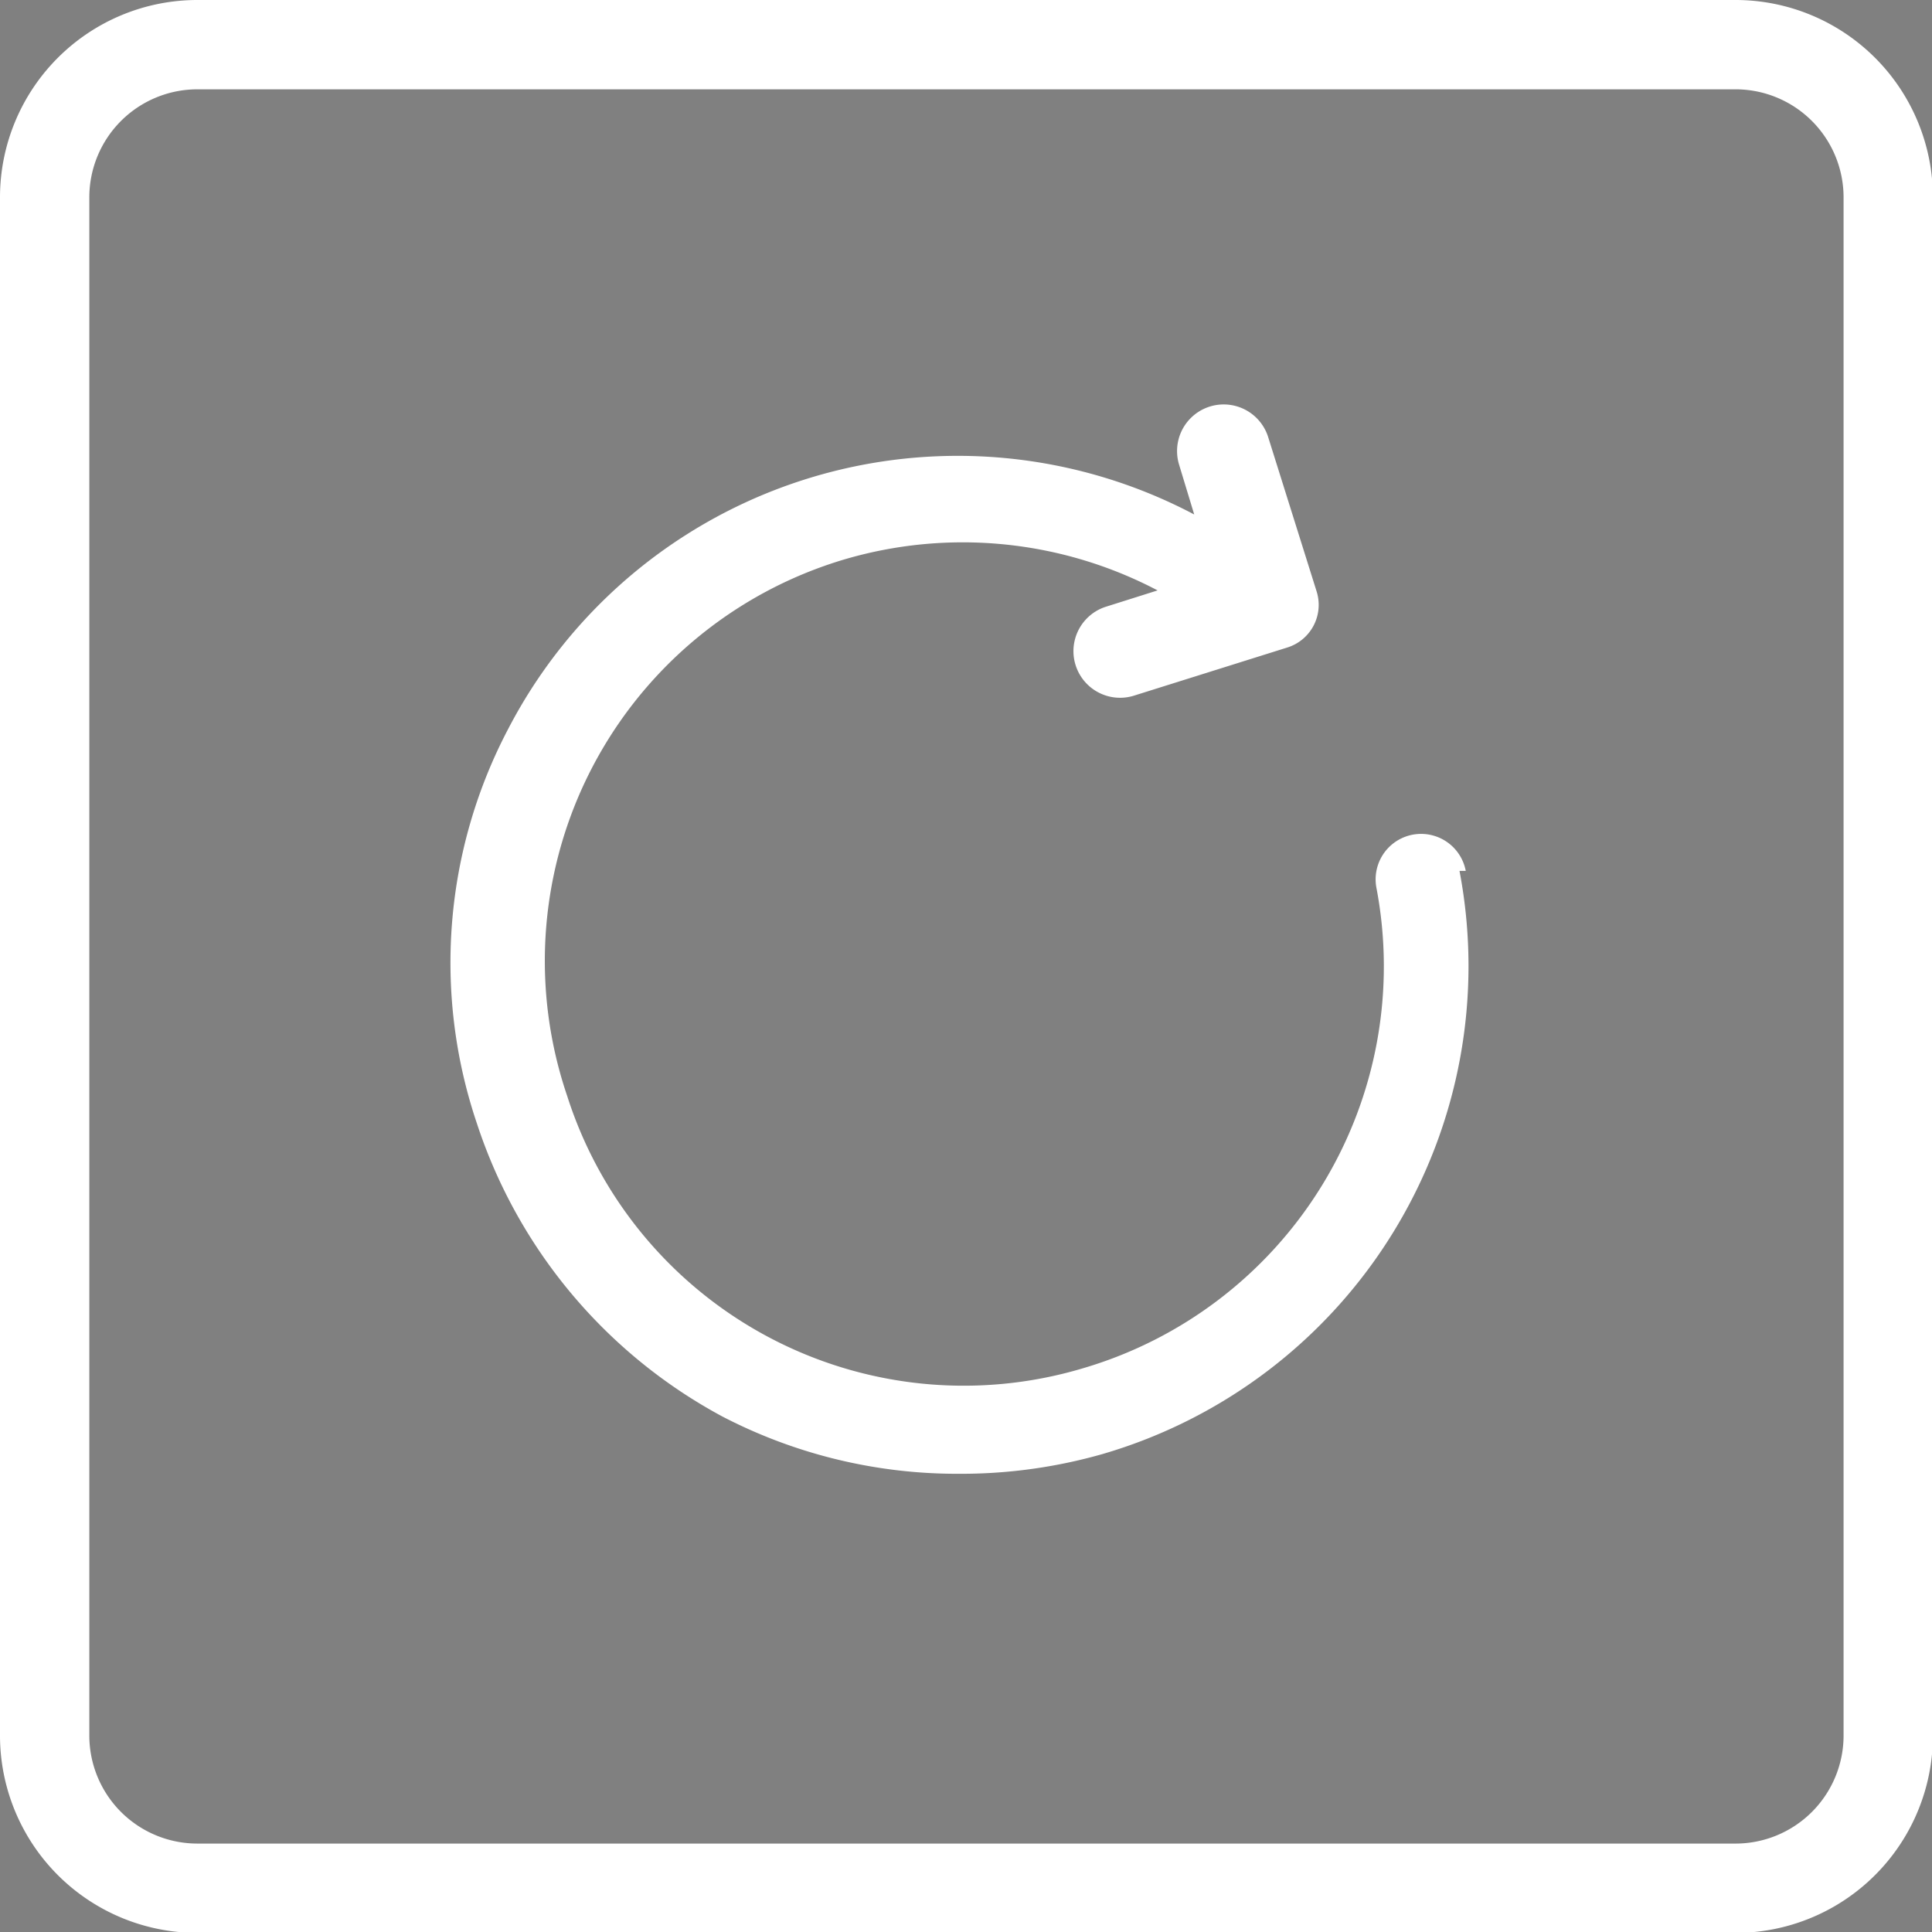
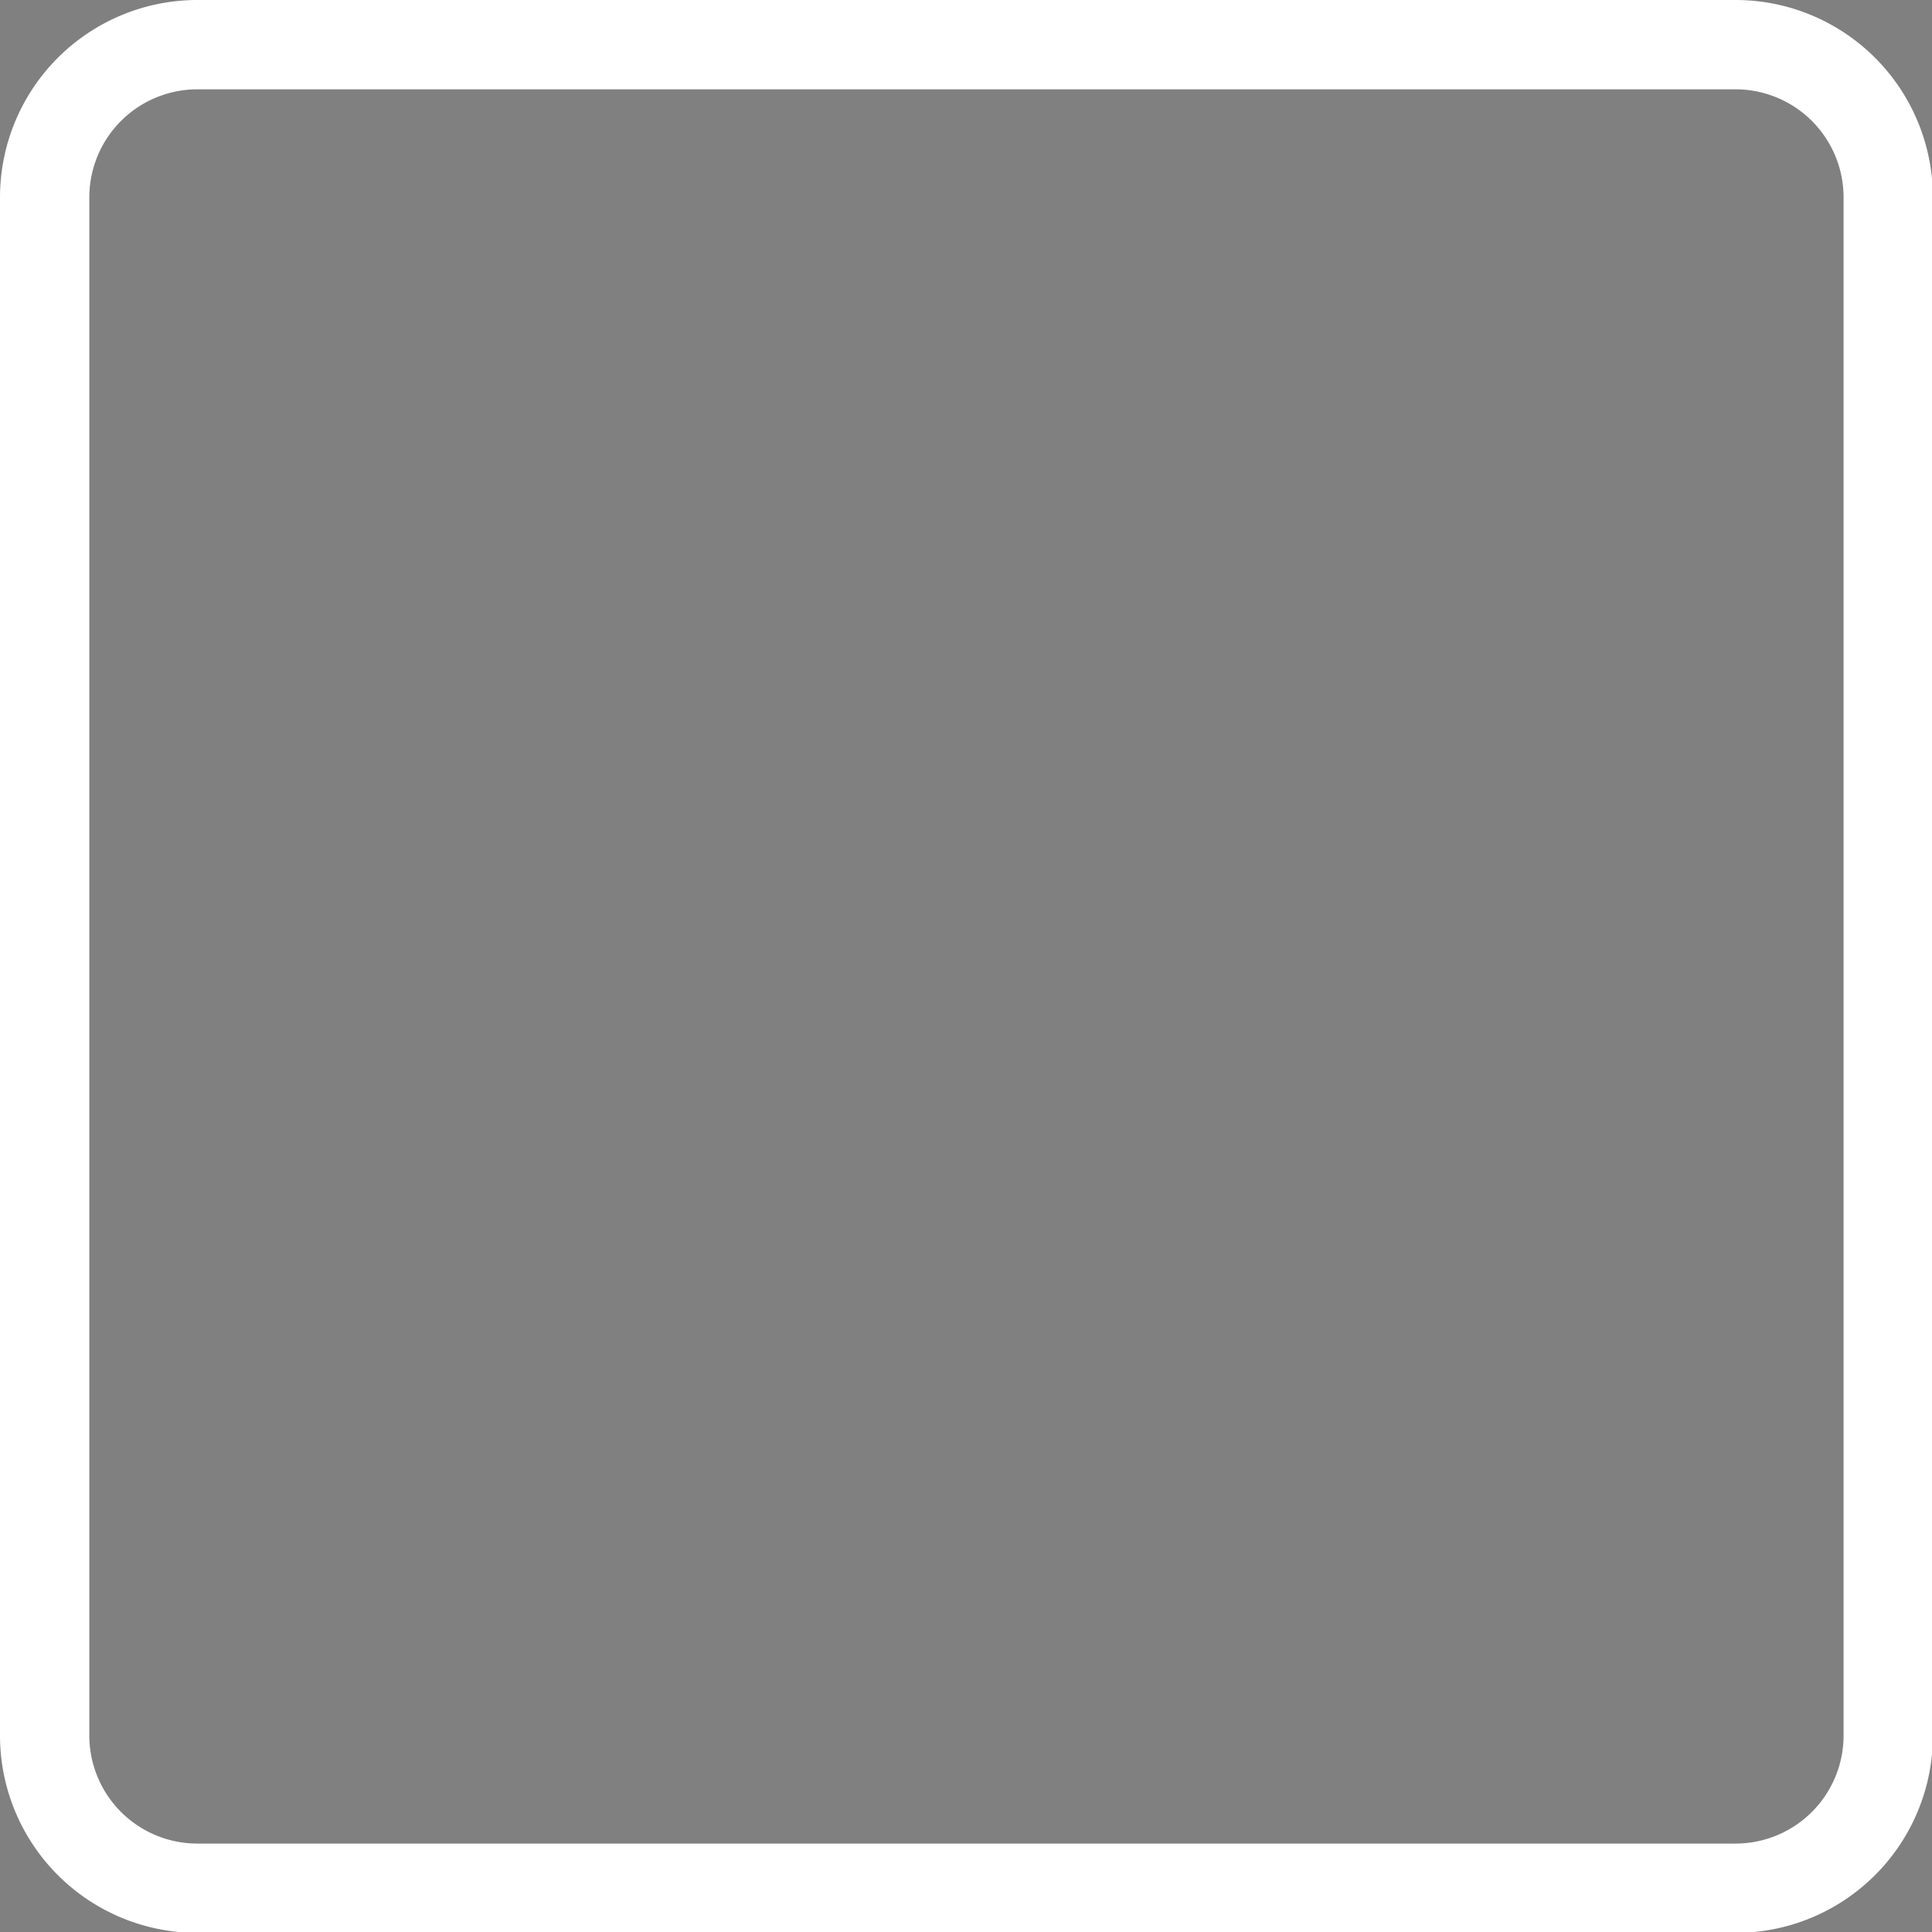
<svg xmlns="http://www.w3.org/2000/svg" id="Слой_1" data-name="Слой 1" viewBox="0 0 21.63 21.63">
  <rect x="0" y="0" width="21.63" height="21.63" fill="#808080" stroke="none" />
  <defs>
    <style>.cls-1{fill:#fff;}.cls-2{fill:#1d1d1b;}.cls-3{fill:none;stroke:#1d1d1b;stroke-miterlimit:10;}</style>
  </defs>
  <title>knob_white</title>
  <path class="cls-1" d="M22.78,4.36A1.21,1.21,0,0,1,24,5.57V22.78A1.21,1.21,0,0,1,22.78,24H5.57a1.21,1.21,0,0,1-1.21-1.21V5.57A1.21,1.21,0,0,1,5.57,4.36H22.78m0-1H5.57A2.21,2.21,0,0,0,3.36,5.57V22.78A2.21,2.21,0,0,0,5.57,25H22.78A2.21,2.21,0,0,0,25,22.78V5.57a2.21,2.21,0,0,0-2.21-2.21Z" transform="translate(-3.36 -3.36)" />
  <line class="cls-2" x1="14.28" y1="6.77" x2="12.56" y2="7.3" />
  <line class="cls-2" x1="13.74" y1="5.05" x2="14.28" y2="6.77" />
  <path class="cls-3" d="M22.52,14.18" transform="translate(-3.36 -3.36)" />
-   <path class="cls-1" d="M19.77,13.11a.5.5,0,0,0-1,.19,4.69,4.69,0,0,1-3.29,5.38,4.66,4.66,0,0,1-5.77-3.05,4.69,4.69,0,0,1,3.08-6,4.69,4.69,0,0,1,3.53.34l-.57.18a.5.5,0,0,0,.3,1l1.72-.54a.5.5,0,0,0,.33-.63l-.54-1.72a.5.5,0,0,0-1,.3l.17.56a5.67,5.67,0,0,0-7.68,2.4,5.62,5.62,0,0,0-.35,4.42,5.76,5.76,0,0,0,2.75,3.28,5.7,5.7,0,0,0,2.65.64,5.77,5.77,0,0,0,1.6-.22,5.69,5.69,0,0,0,4-6.53Z" transform="translate(-3.36 -3.36)" />
</svg>